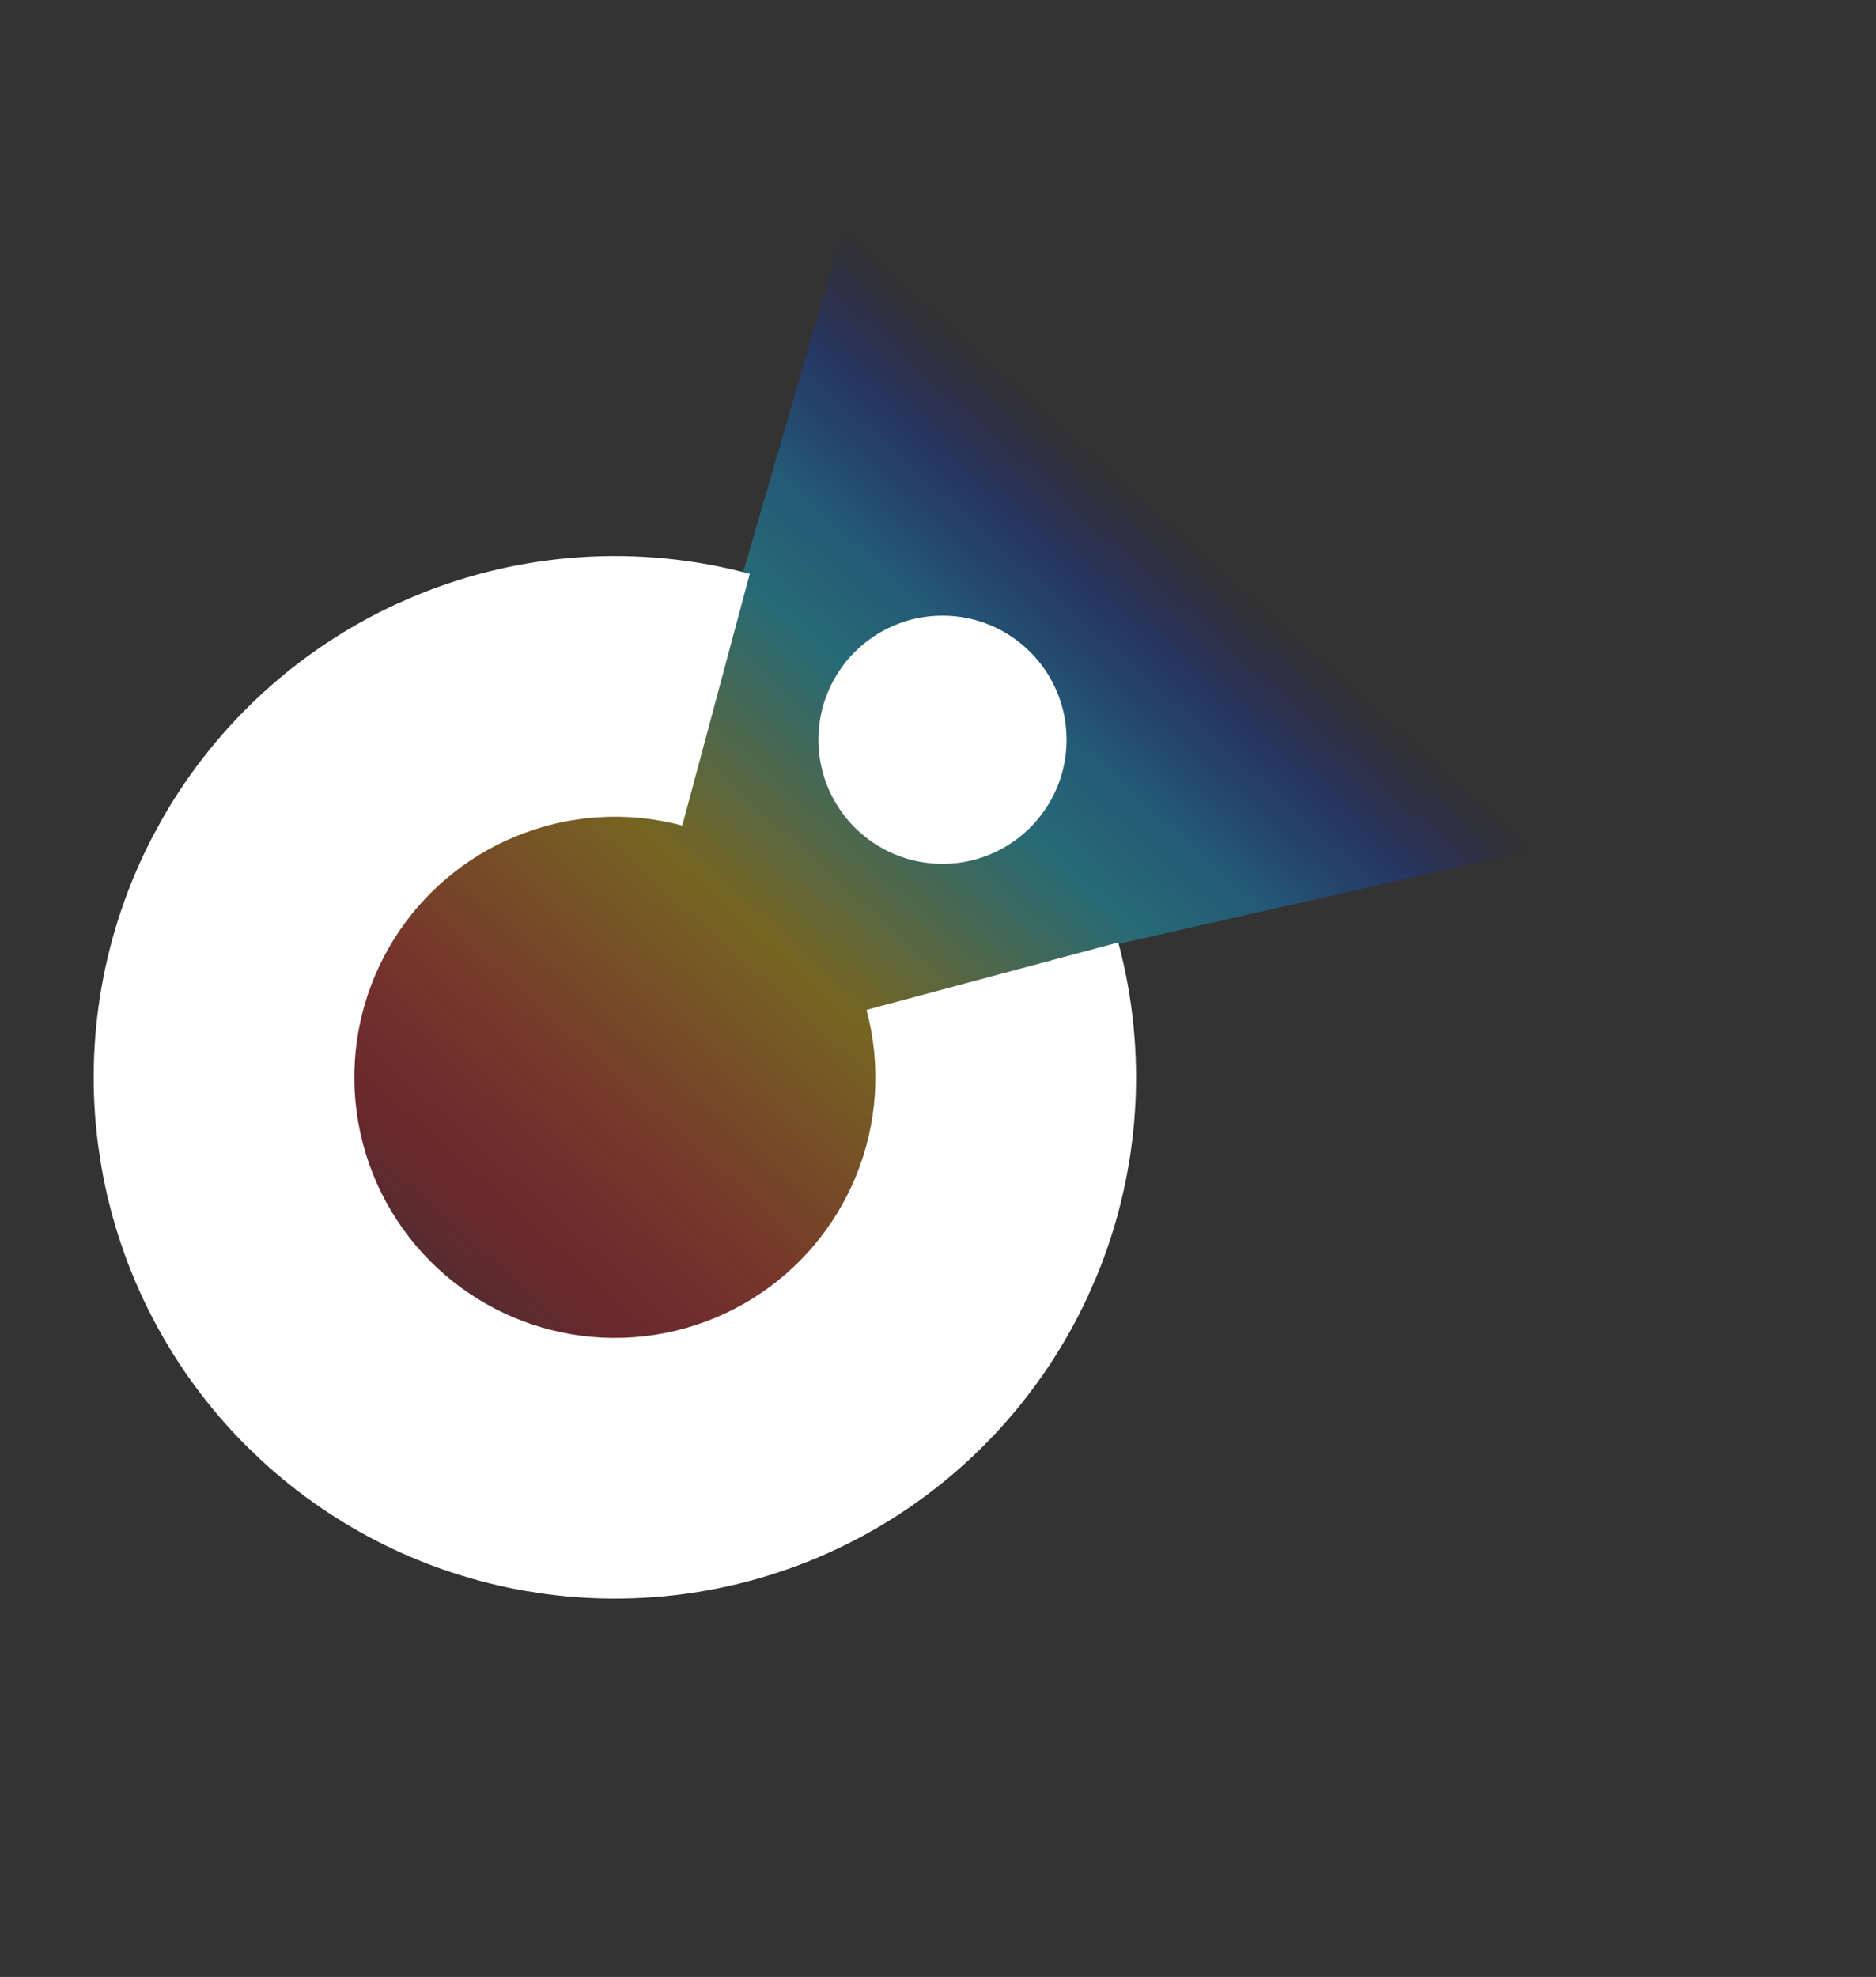
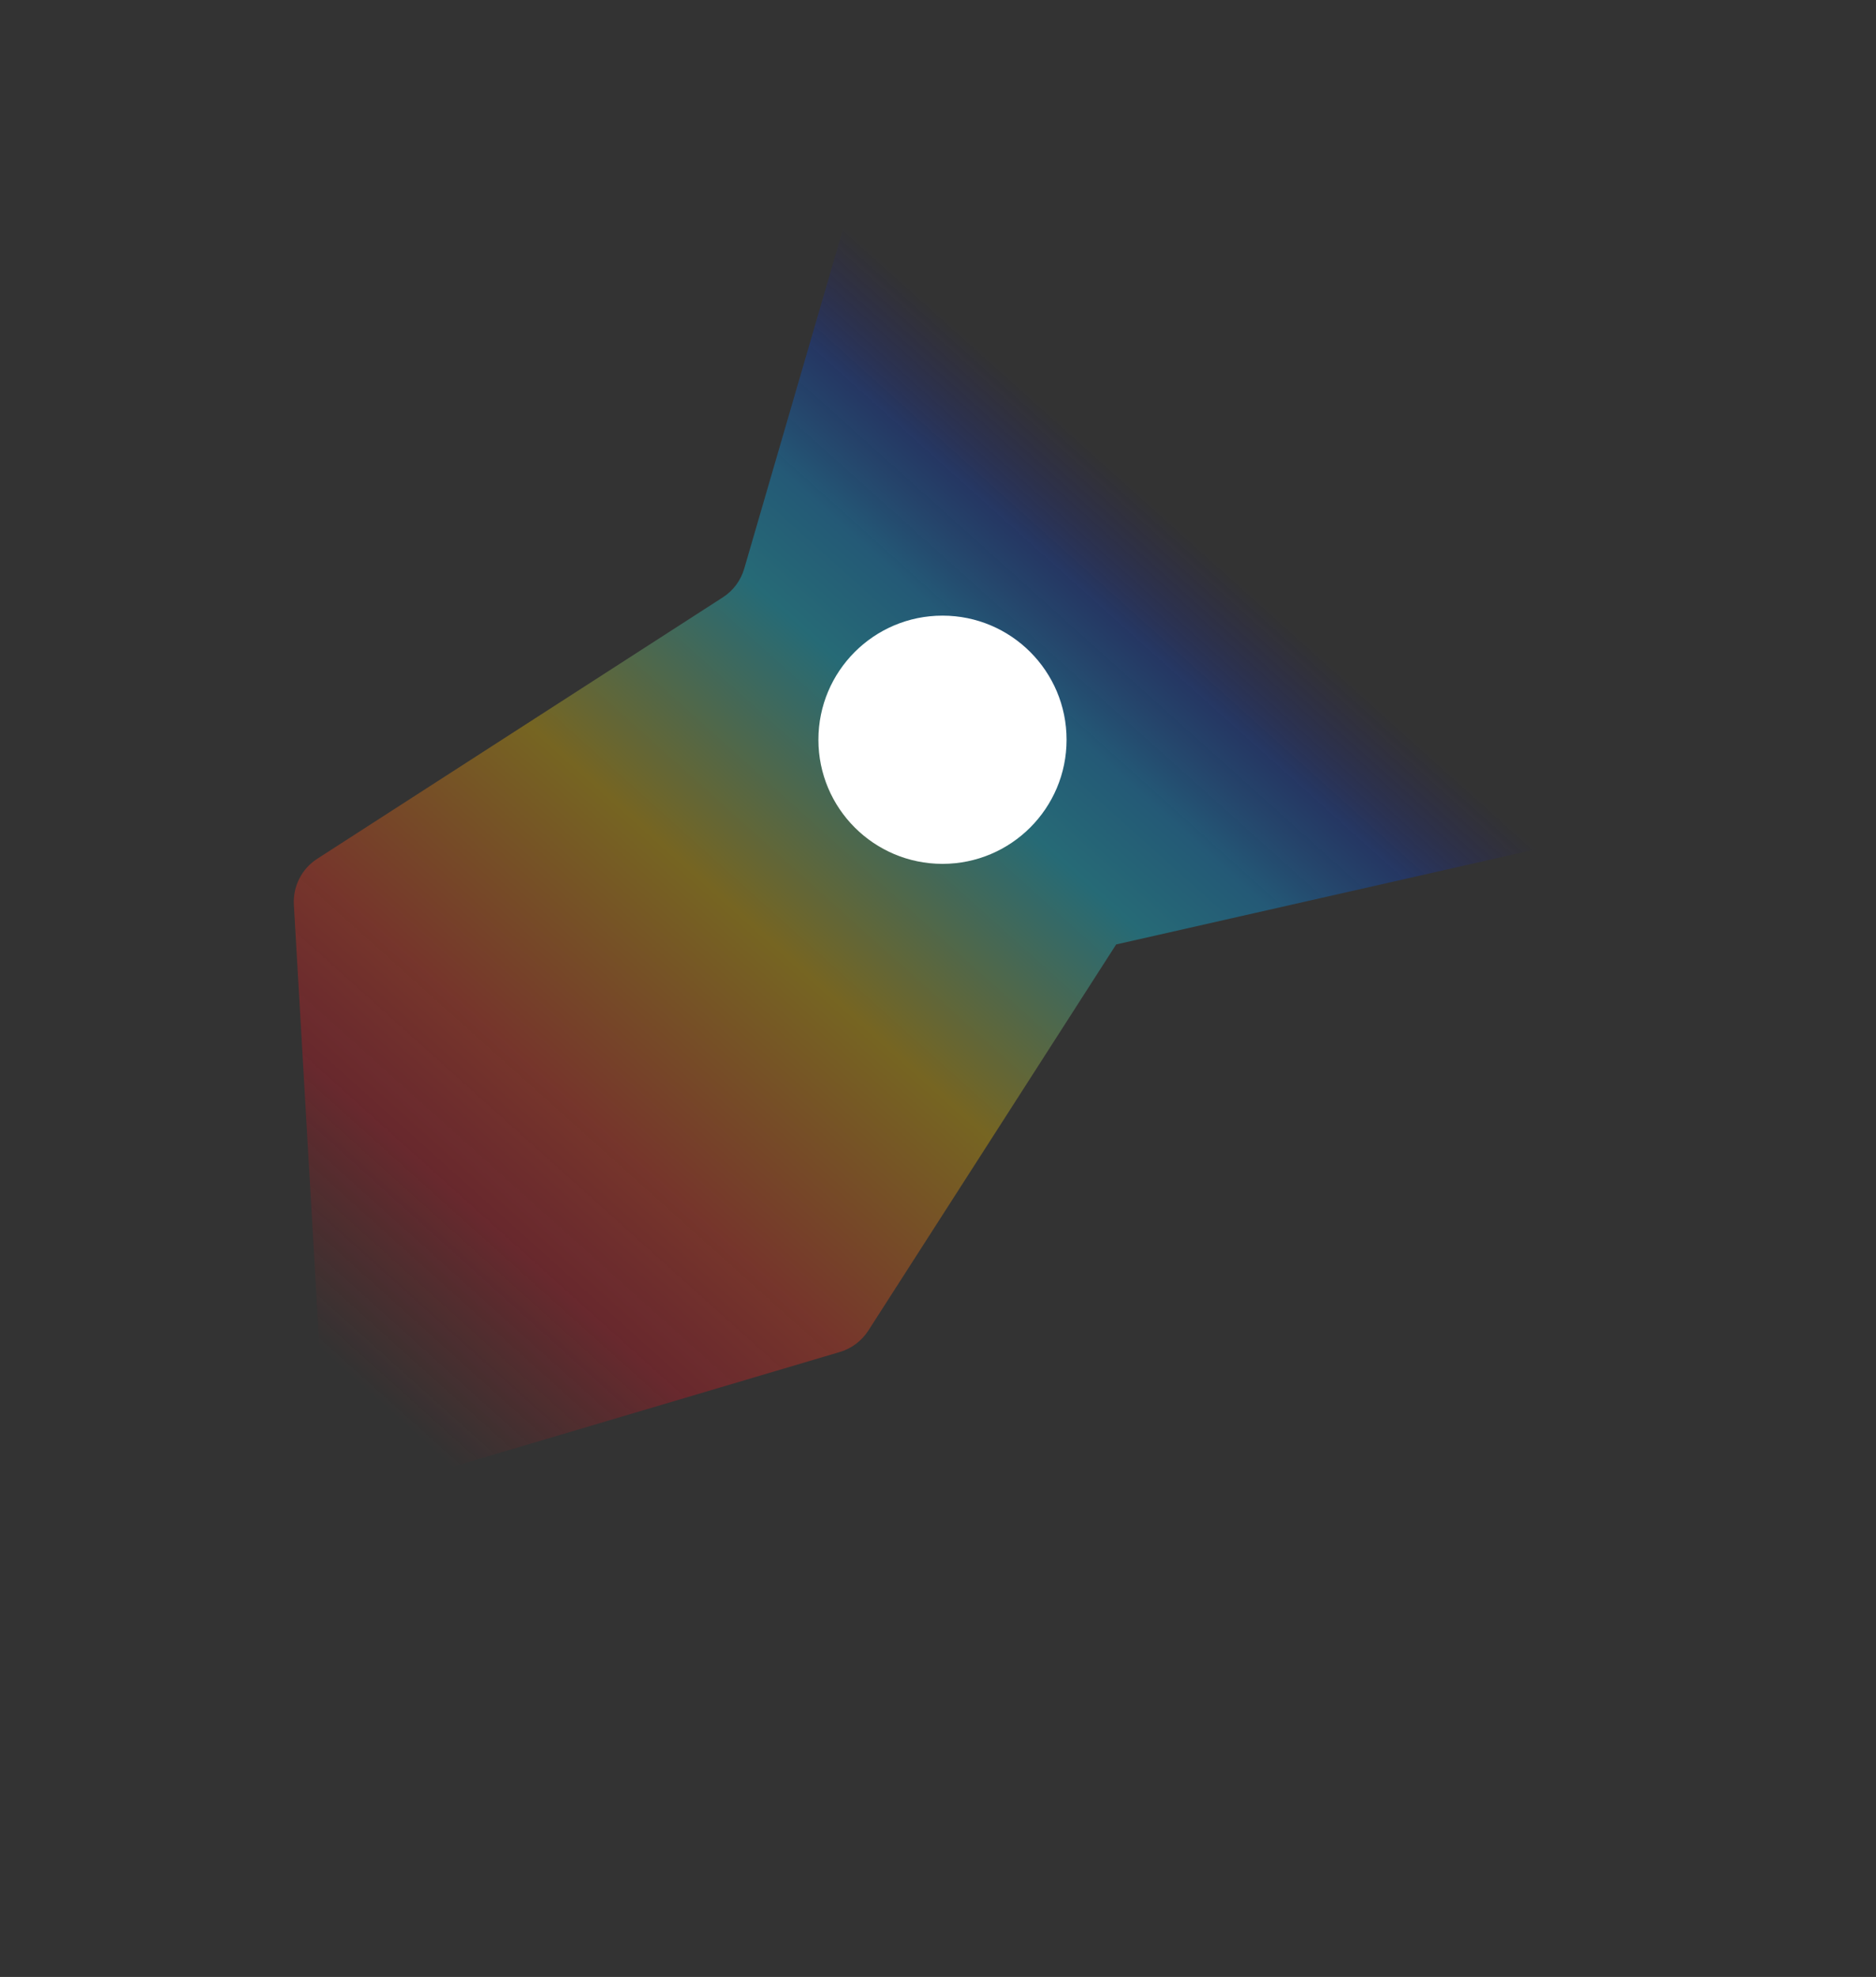
<svg xmlns="http://www.w3.org/2000/svg" width="56" height="59" viewBox="0 0 56 59" fill="none">
  <rect x="0" y="0" width="56" height="59" fill="#333333" stroke="none" />
  <path d="M10.176 43.424C10.738 44.073 11.628 44.333 12.451 44.089L25.069 40.349C25.42 40.245 25.722 40.018 25.92 39.71L33.318 28.186L49.388 24.545C50.599 24.271 50.993 22.742 50.065 21.916L28.604 2.825C27.766 2.08 26.437 2.463 26.124 3.539L22.216 16.97C22.114 17.323 21.887 17.628 21.578 17.827L9.469 25.63C9.007 25.927 8.741 26.451 8.772 27.001L9.645 42.118C9.673 42.6 9.86 43.059 10.176 43.424Z" fill="url(#paint0_linear_235_44440)" fill-opacity="0.33" />
-   <path d="M2.93 34.183C2.511 31 3.088 27.769 4.573 24.934L4.881 24.374C6.486 21.593 8.91 19.381 11.814 18.036L12.401 17.779C15.565 16.468 19.073 16.238 22.381 17.125L20.367 24.639C18.714 24.196 16.96 24.312 15.378 24.968L15.085 25.095C13.634 25.768 12.422 26.873 11.619 28.263L11.464 28.545C10.722 29.962 10.434 31.577 10.644 33.168C10.867 34.865 11.645 36.441 12.855 37.651C13.99 38.786 15.447 39.54 17.023 39.814L17.34 39.863C19.037 40.086 20.761 39.743 22.243 38.887C23.633 38.085 24.738 36.873 25.41 35.422L25.54 35.129C26.195 33.547 26.309 31.793 25.866 30.139L33.382 28.126C34.268 31.433 34.039 34.941 32.729 38.105L32.471 38.692C31.126 41.596 28.914 44.02 26.133 45.626C23.167 47.338 19.719 48.024 16.323 47.577L15.691 47.48C12.748 46.969 10.014 45.62 7.817 43.596L7.354 43.153C5.084 40.883 3.575 37.97 3.027 34.817L2.93 34.183Z" fill="white" />
  <circle cx="28.134" cy="22.077" r="3.704" fill="white" />
  <defs>
    <linearGradient id="paint0_linear_235_44440" x1="33.362" y1="14.082" x2="9.723" y2="40.41" gradientUnits="userSpaceOnUse">
      <stop stop-color="#0F01C6" stop-opacity="0" />
      <stop offset="0.093" stop-color="#0043E9" stop-opacity="0.8" />
      <stop offset="0.189" stop-color="#05A7FF" />
      <stop offset="0.277" stop-color="#0DDBFD" />
      <stop offset="0.334" stop-color="#4DD7BA" />
      <stop offset="0.413" stop-color="#A8D15B" />
      <stop offset="0.49" stop-color="#FFCB00" />
      <stop offset="0.601" stop-color="#FE800F" />
      <stop offset="0.704" stop-color="#FE3B1D" />
      <stop offset="0.826" stop-color="#FD0C1F" stop-opacity="0.8" />
      <stop offset="1" stop-color="#F40B0E" stop-opacity="0" />
    </linearGradient>
  </defs>
</svg>